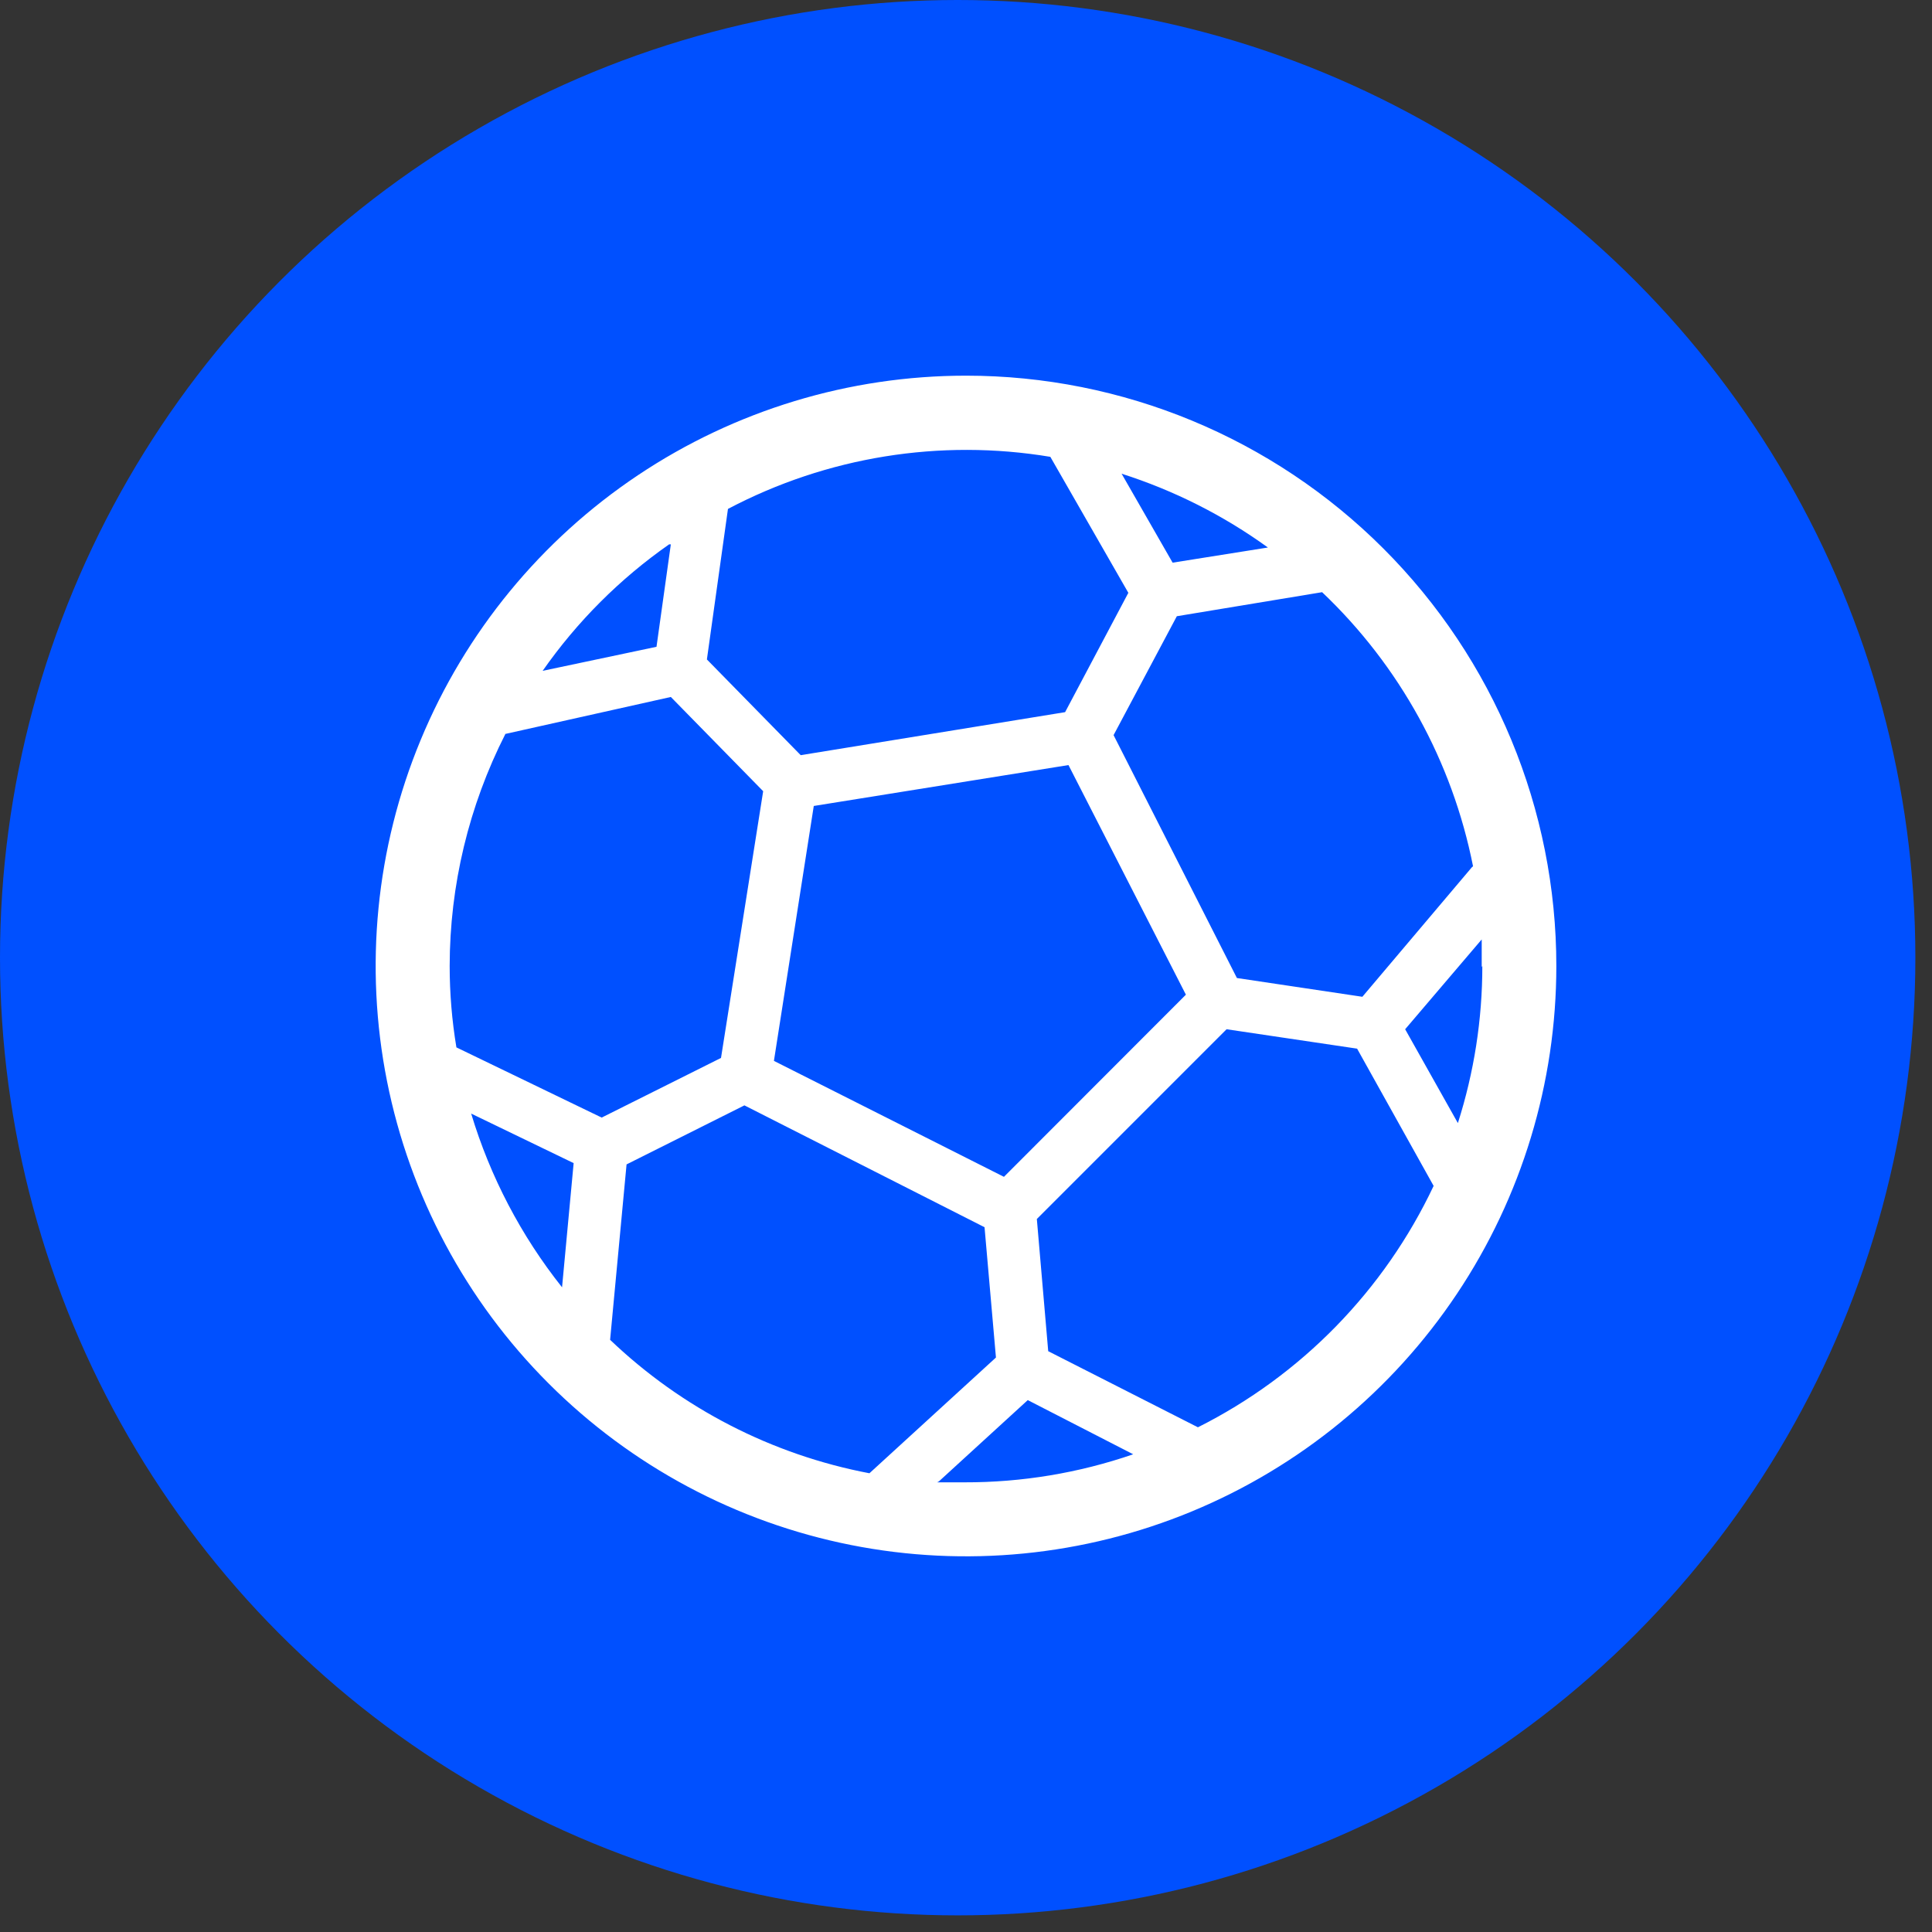
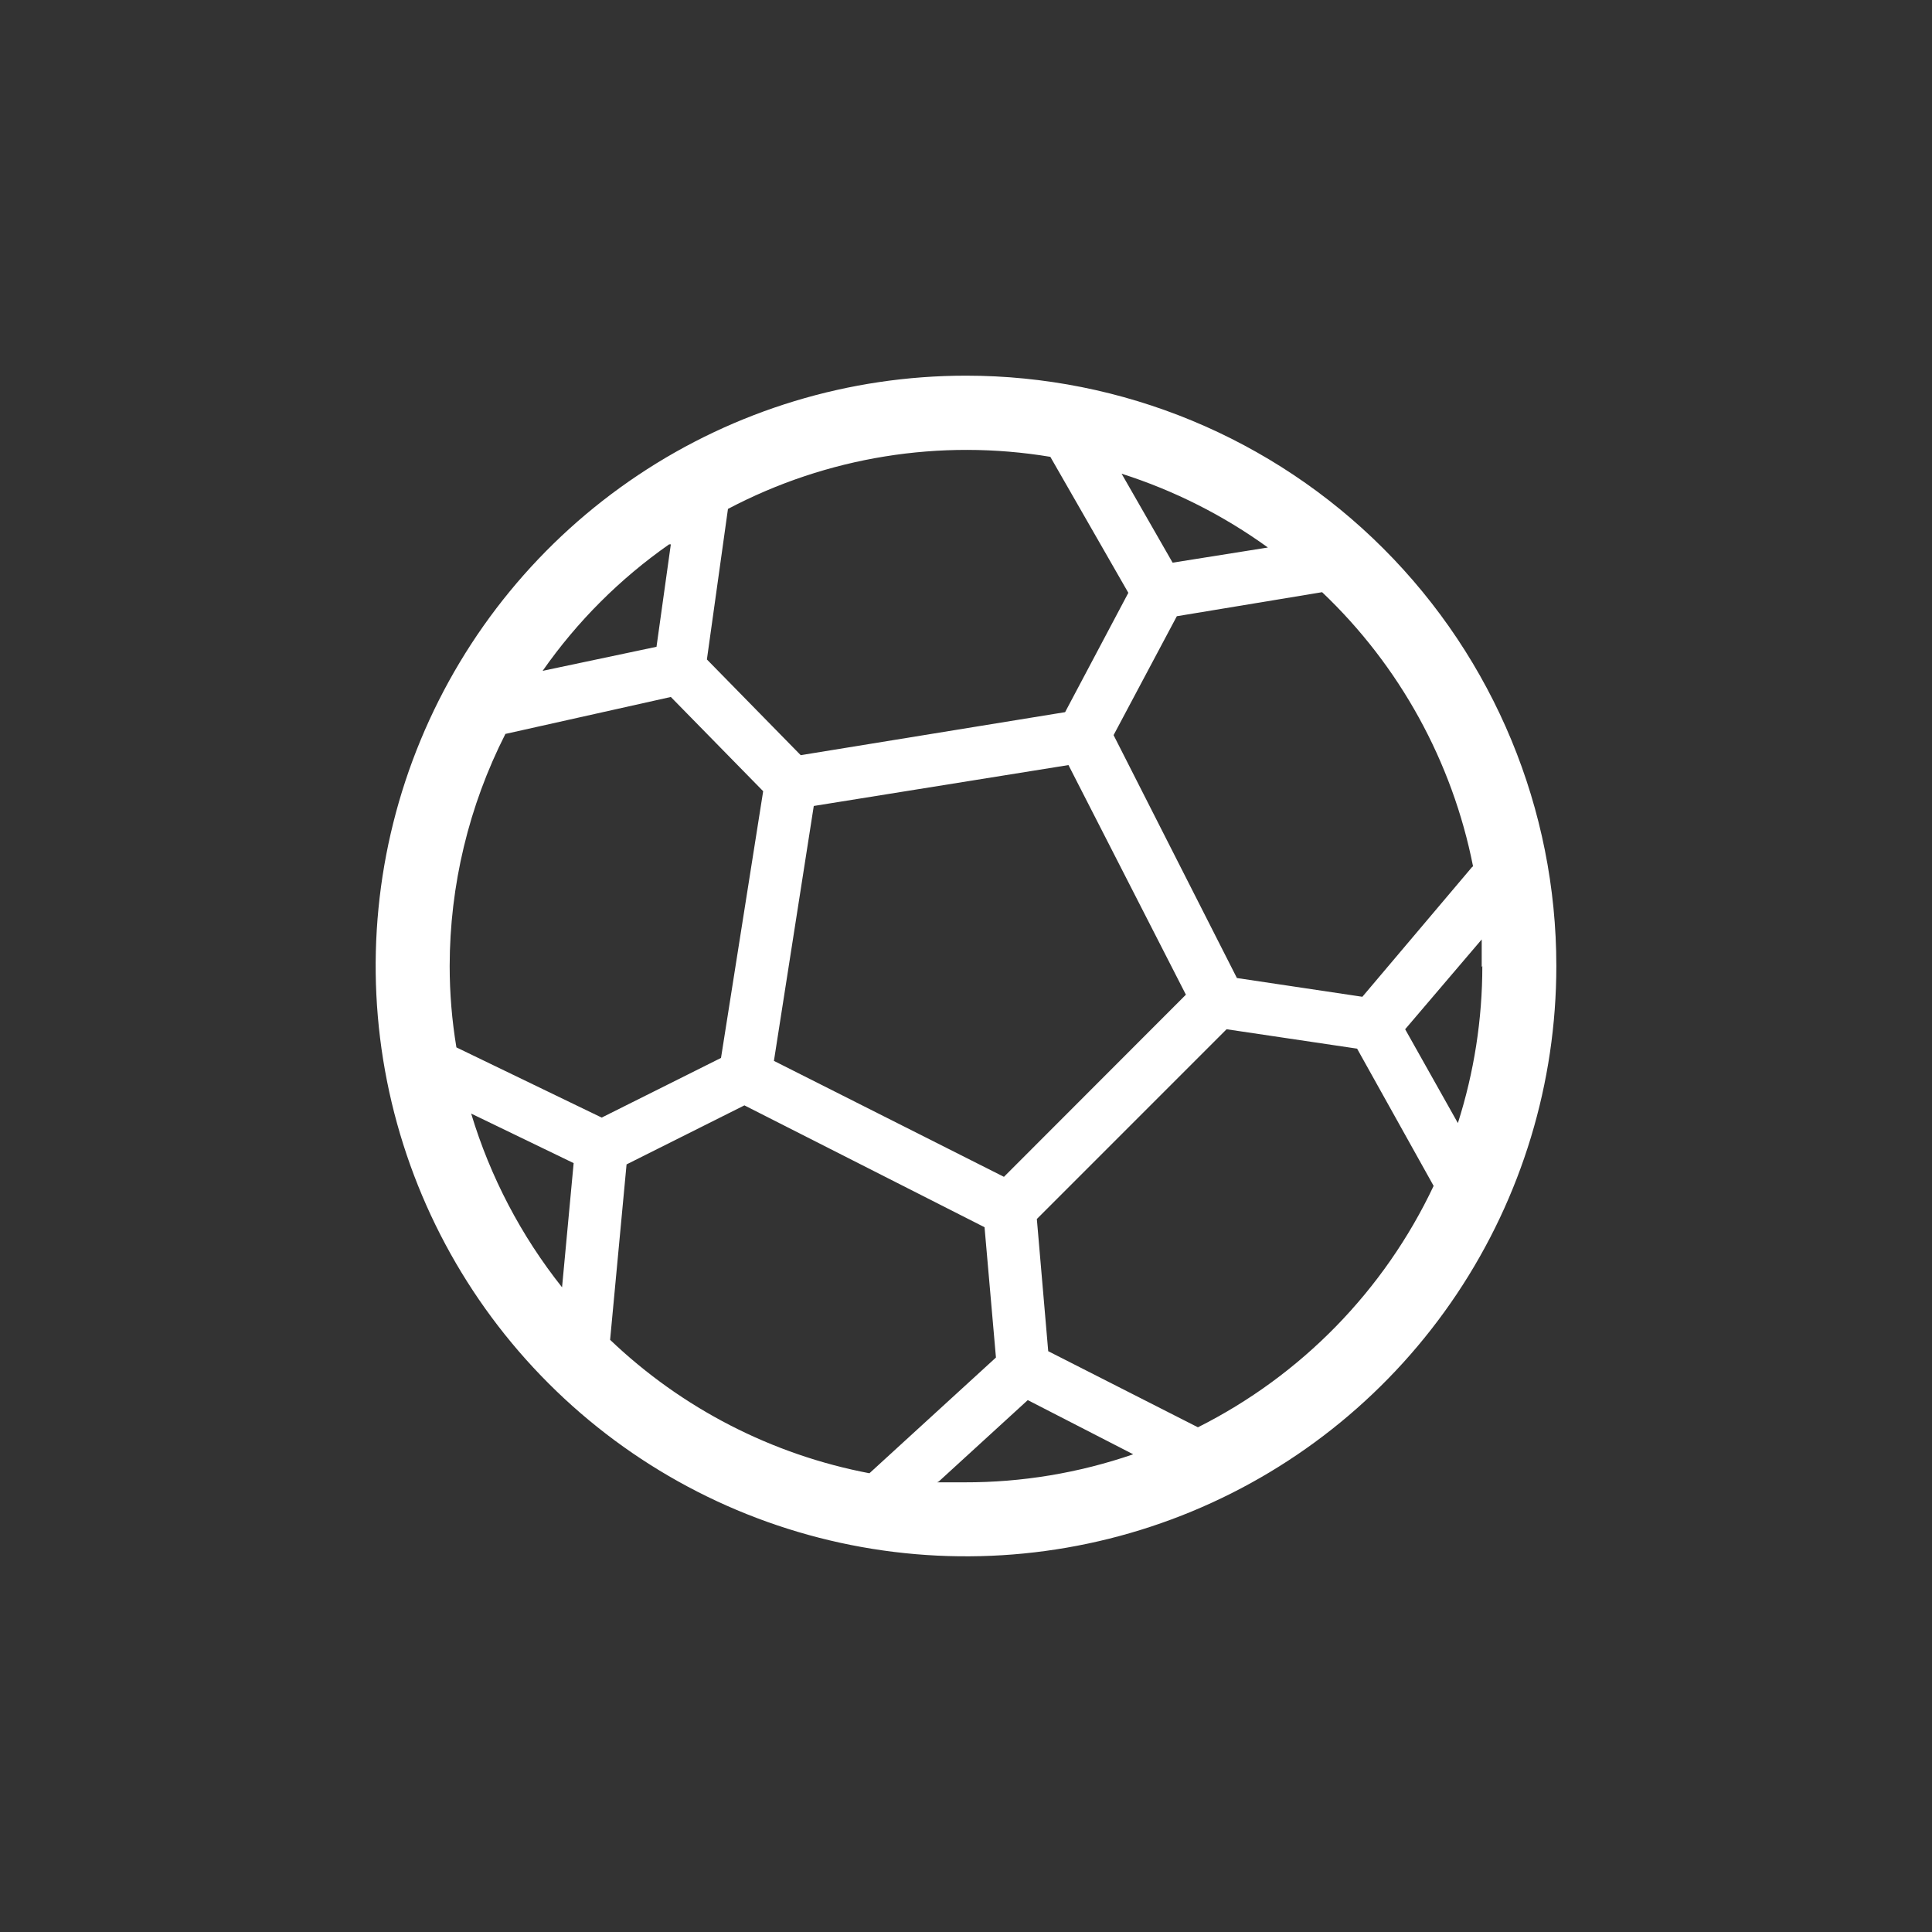
<svg xmlns="http://www.w3.org/2000/svg" width="72" height="72" viewBox="0 0 72 72" fill="none">
  <rect x="0" y="0" width="72" height="72" fill="#333333" stroke="none" />
-   <circle cx="35.69" cy="35.69" r="35.69" fill="#0050FF" />
  <path d="M36 14C31.649 14 27.395 15.29 23.777 17.708C20.16 20.125 17.34 23.561 15.675 27.581C14.009 31.601 13.574 36.024 14.423 40.292C15.272 44.56 17.367 48.48 20.444 51.556C23.52 54.633 27.44 56.728 31.708 57.577C35.976 58.426 40.399 57.99 44.419 56.325C48.439 54.66 51.875 51.84 54.292 48.222C56.71 44.605 58 40.351 58 36C58 30.165 55.682 24.57 51.556 20.444C47.431 16.318 41.835 14 36 14ZM55.242 36C55.243 37.987 54.935 39.961 54.331 41.854L52.366 38.357L55.219 35.01C55.219 35.348 55.219 35.694 55.219 36.039M54.857 32.315L50.771 37.147L46.096 36.448L41.5 27.396L43.857 22.965L49.271 22.069C52.158 24.81 54.123 28.379 54.896 32.284M37.116 50.591L32.401 54.904C28.768 54.213 25.412 52.486 22.737 49.931L23.35 43.394L27.742 41.194L36.691 45.735L37.116 50.591ZM37.414 43.857L28.842 39.536L30.327 30.036L39.819 28.512L44.195 37.069L37.414 43.857ZM43.7 20.969L41.799 17.654C43.75 18.276 45.591 19.204 47.251 20.404L43.7 20.969ZM39.143 17.025L42.05 22.093L39.693 26.54L29.84 28.143L26.344 24.576L27.129 18.966C30.814 17.023 35.034 16.341 39.143 17.025ZM25 20.286L24.466 24.104L20.223 25C21.506 23.165 23.102 21.569 24.937 20.286M18.809 27.357L25 25.974L28.441 29.486L26.87 39.426L22.423 41.649L17.009 39.033C16.842 38.031 16.758 37.016 16.758 36C16.761 32.996 17.472 30.035 18.832 27.357M17.559 41.5L21.378 43.346L20.946 47.974C19.417 46.05 18.268 43.853 17.559 41.5ZM34.986 55.211L38.302 52.178L42.231 54.197C40.209 54.894 38.084 55.247 35.945 55.242C35.599 55.242 35.254 55.242 34.924 55.242M44.643 53.191L39.064 50.355L38.64 45.429L45.711 38.357L50.575 39.08L53.427 44.195C51.587 48.091 48.494 51.258 44.643 53.191Z" fill="white" />
</svg>